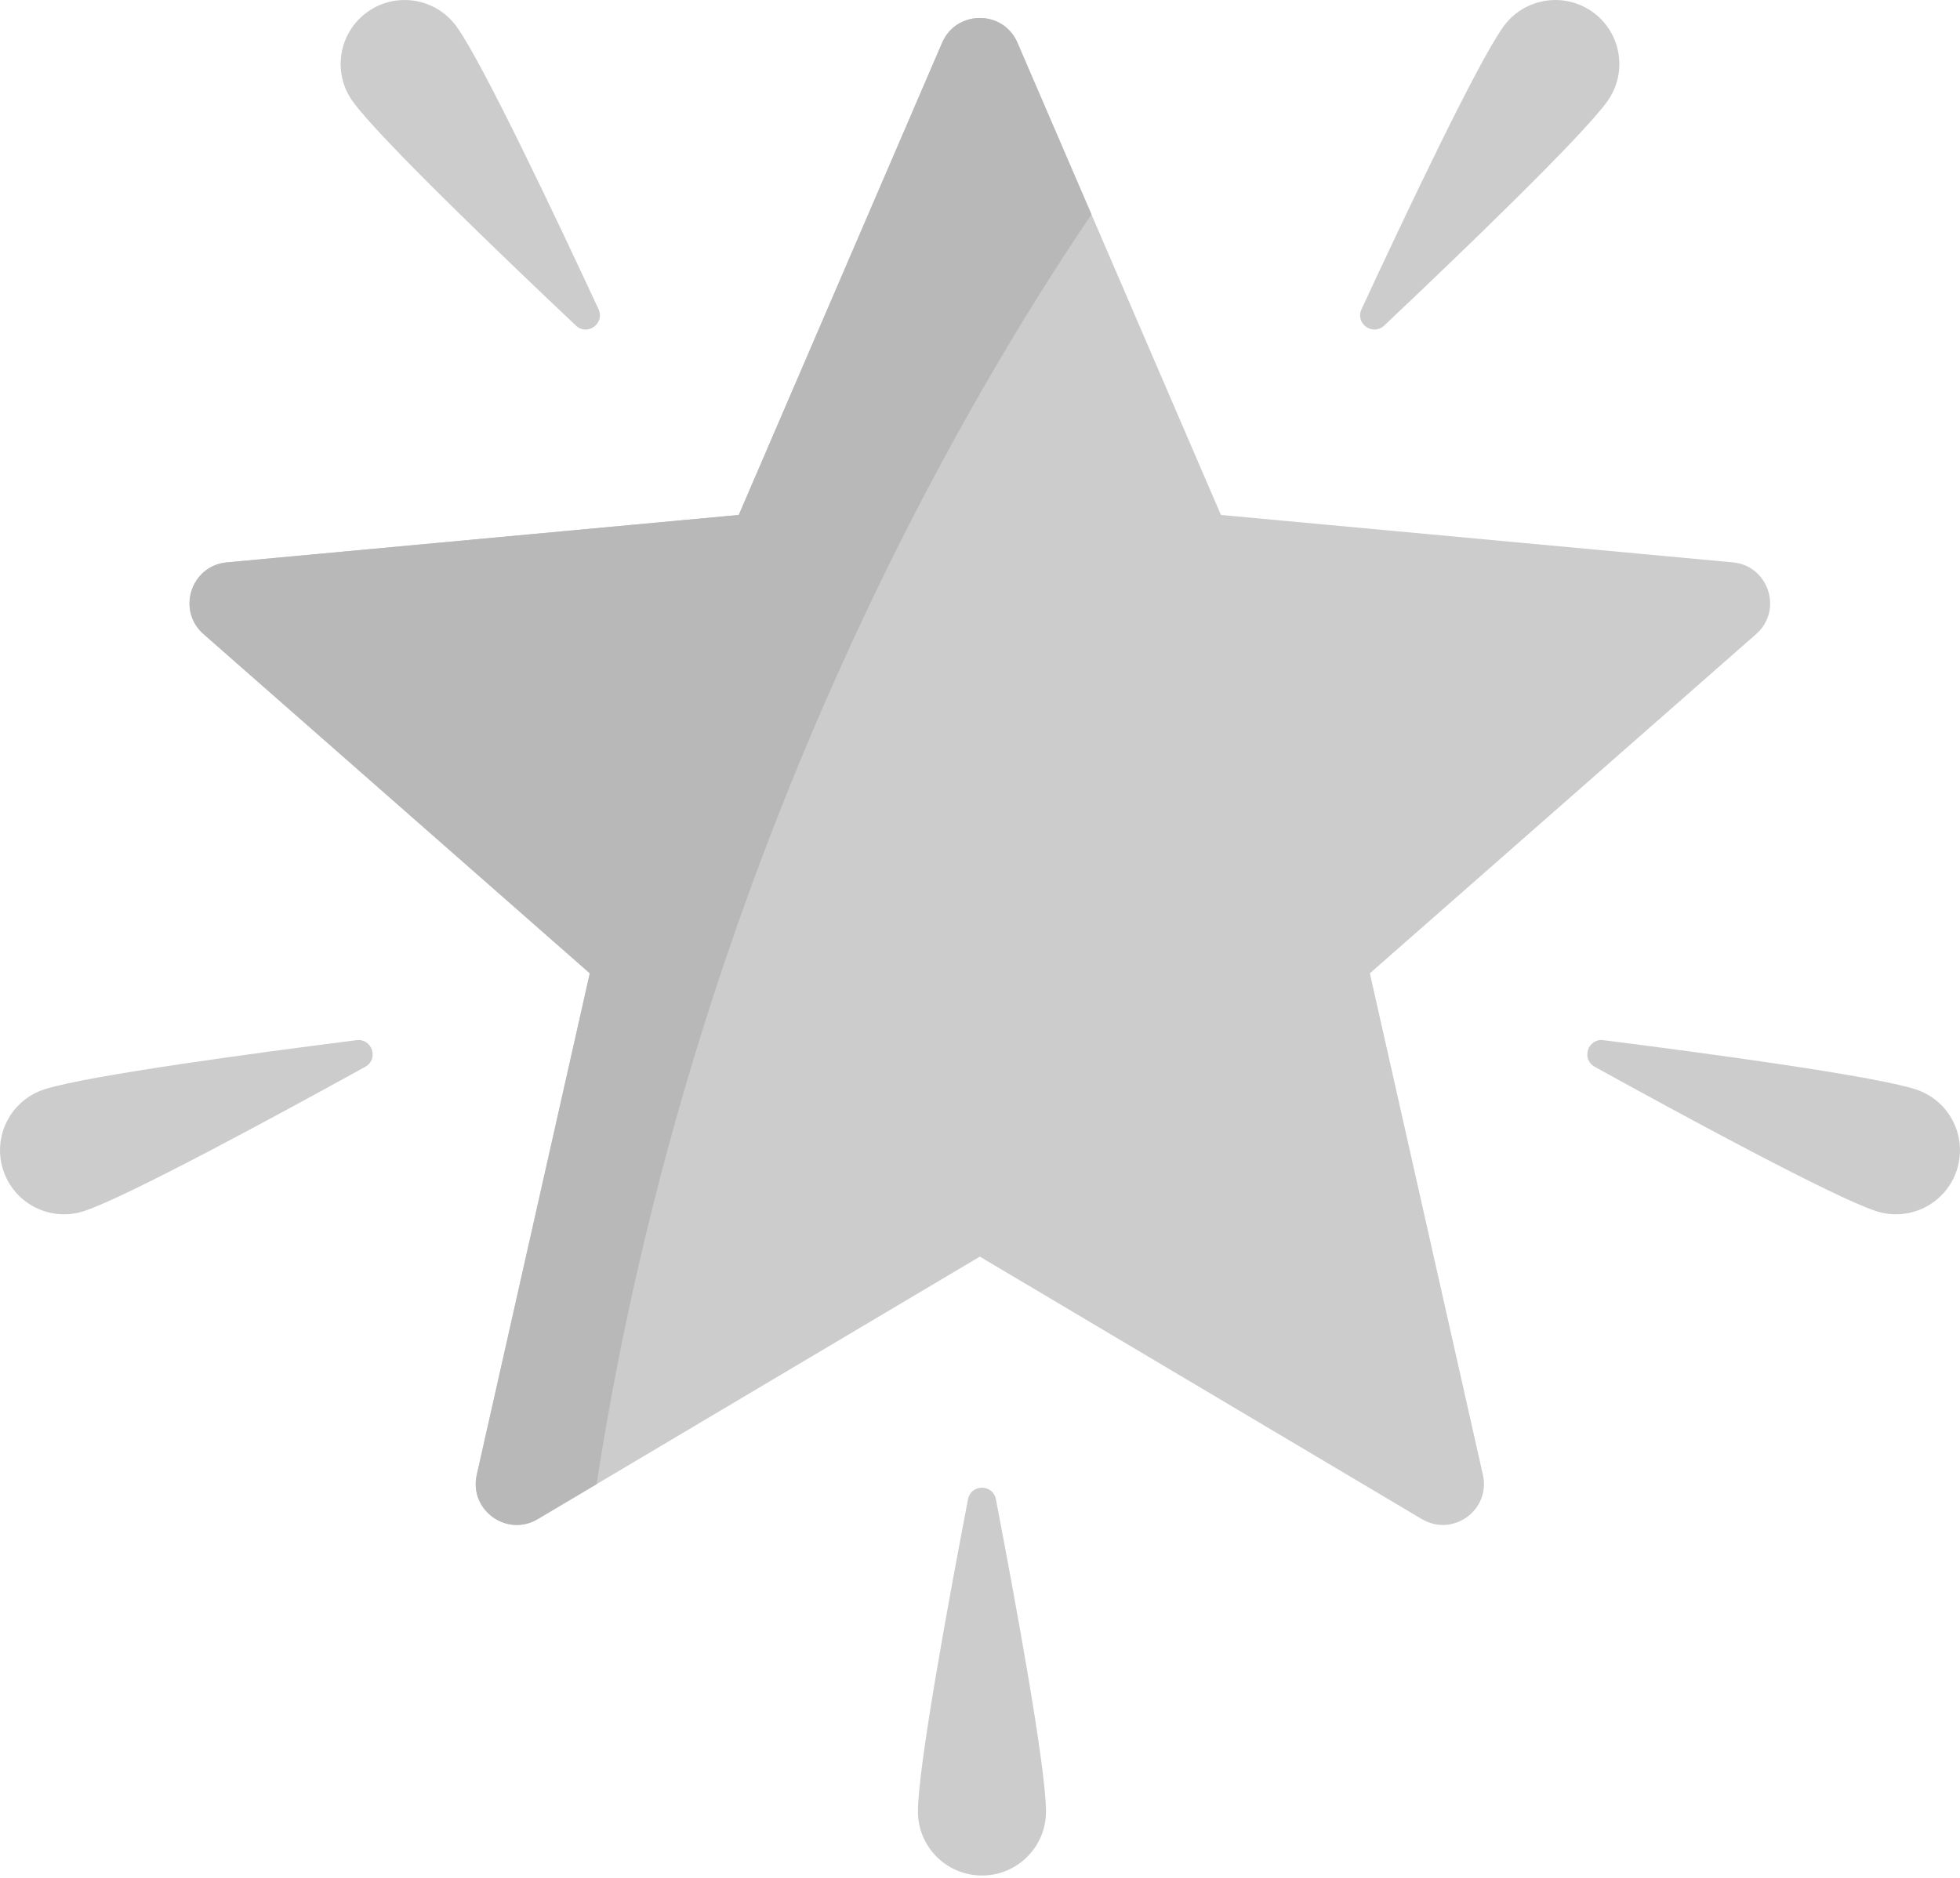
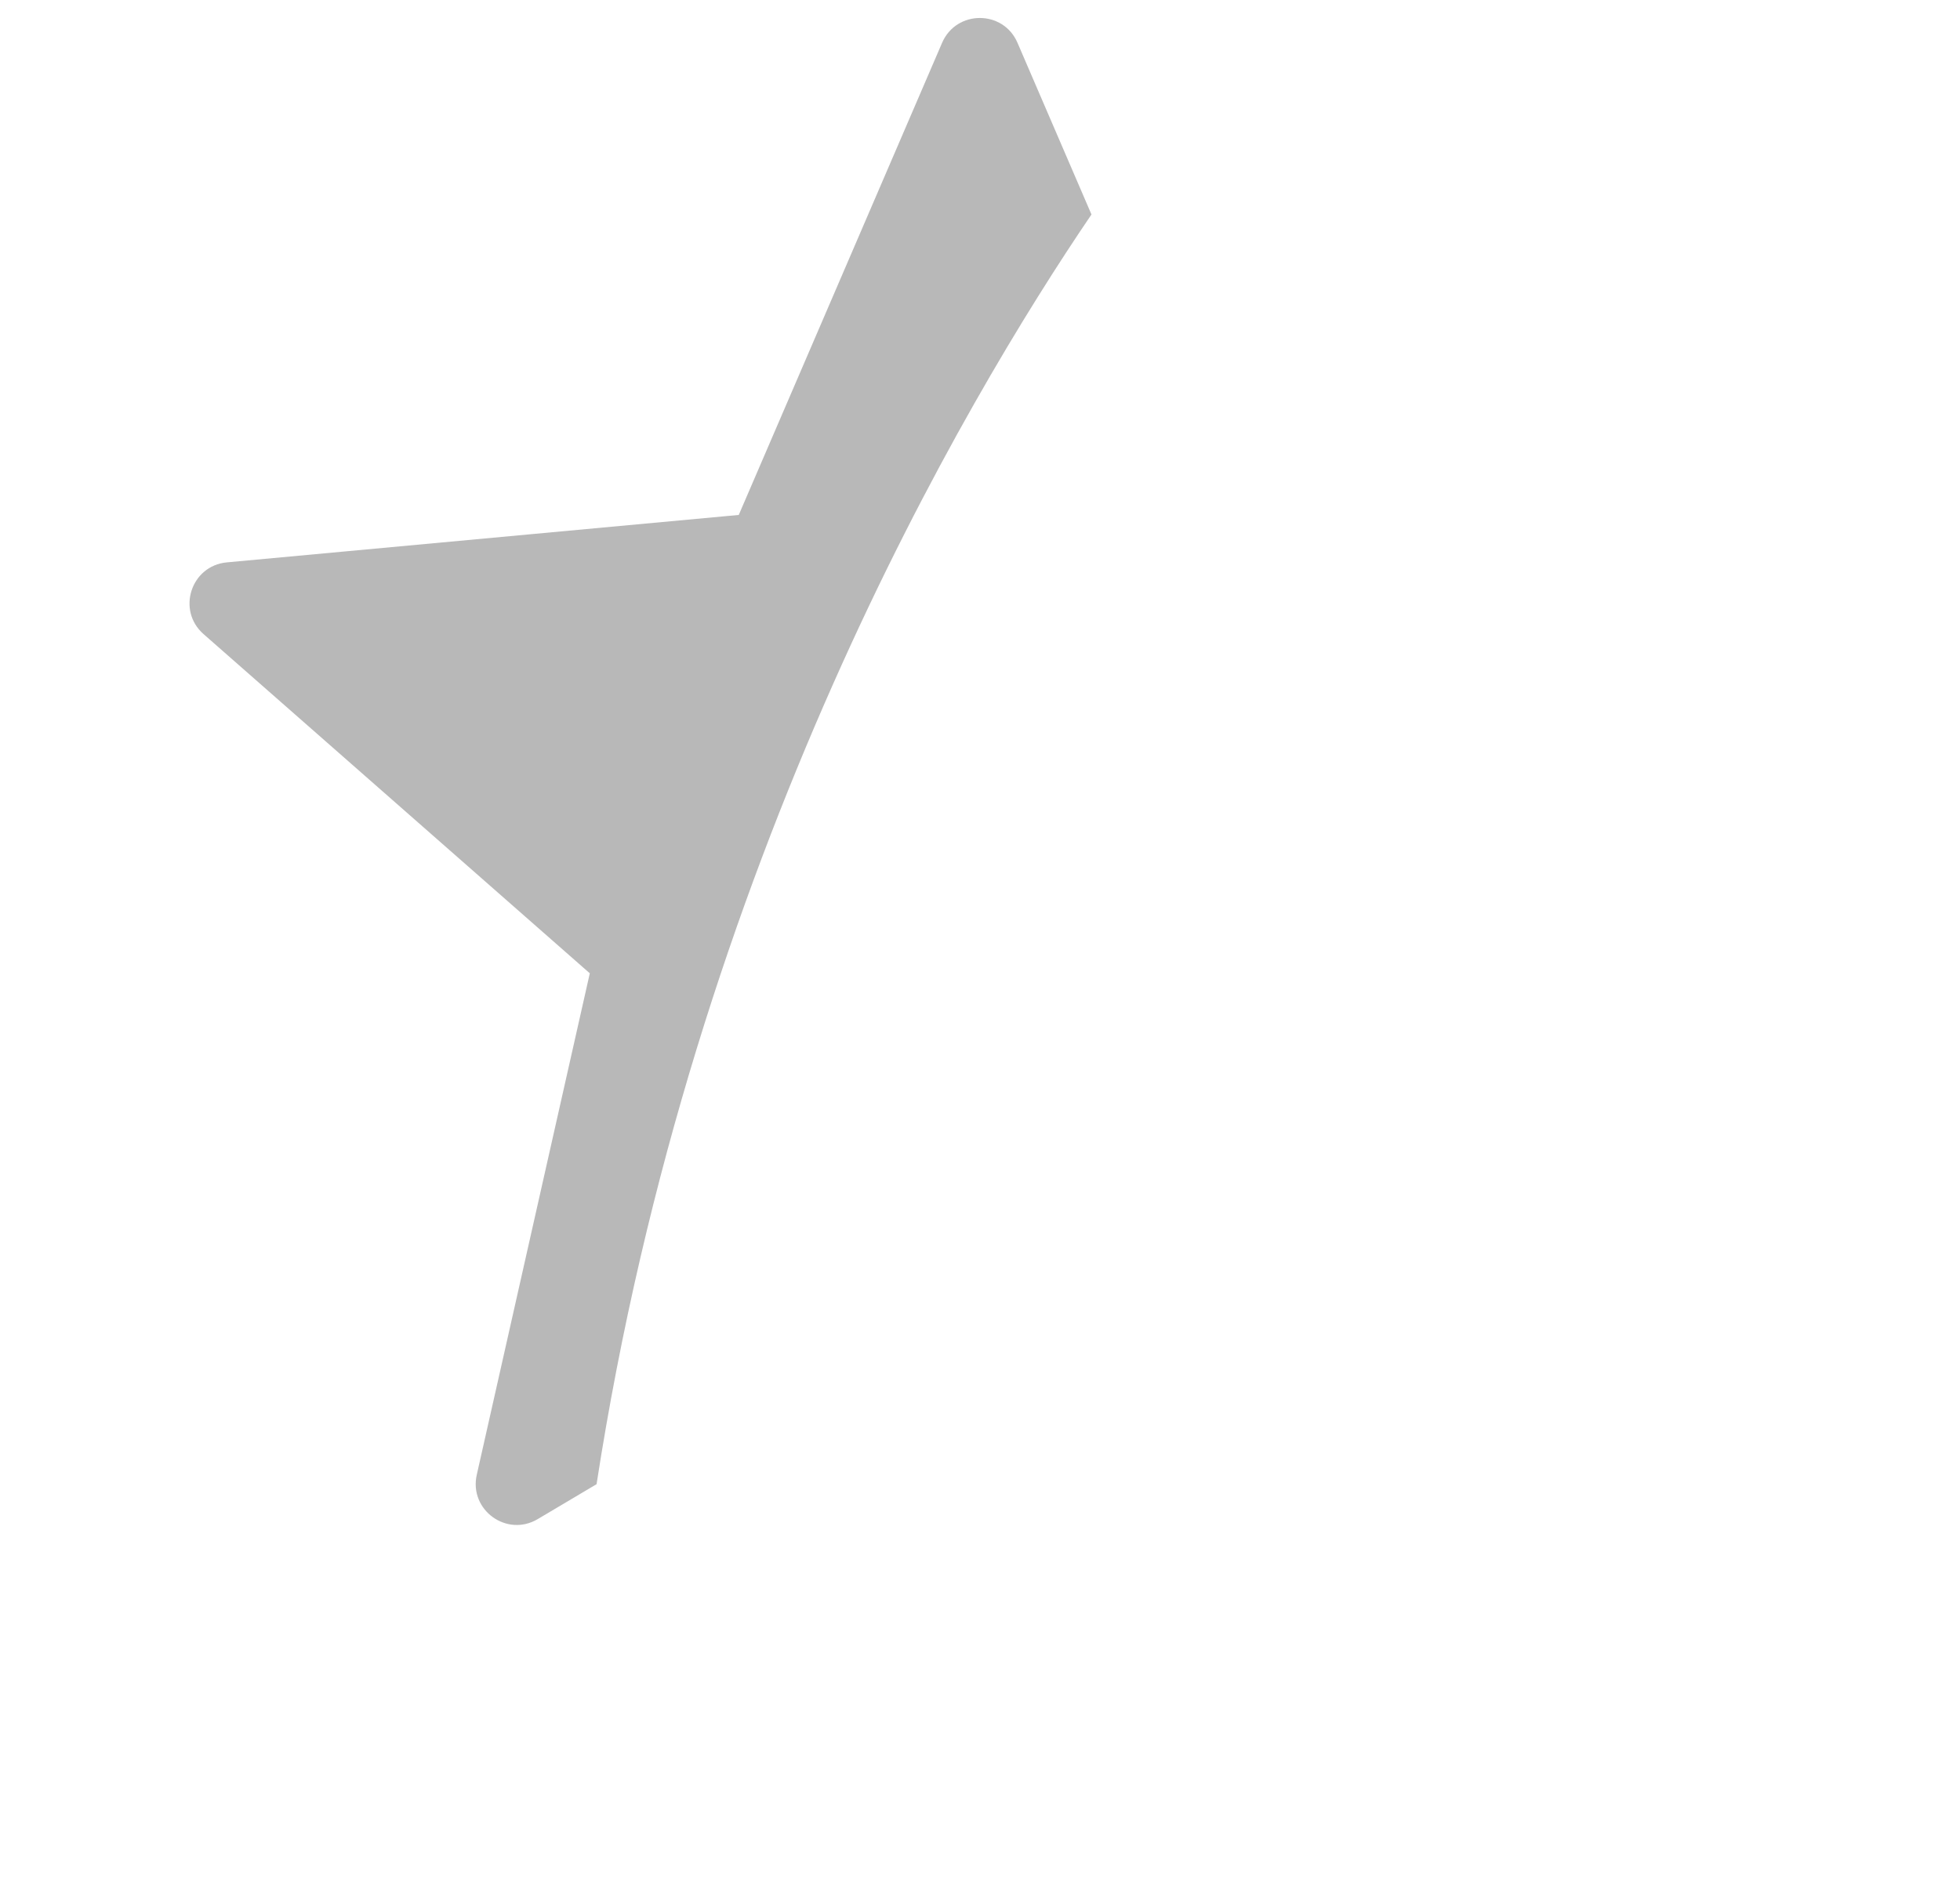
<svg xmlns="http://www.w3.org/2000/svg" fill="none" viewBox="0 0 24 23" height="23" width="24">
-   <path fill="#CCCCCC" d="M21.219 6.888L14.95 6.307L12.459 0.524C12.285 0.119 11.711 0.119 11.536 0.524L9.046 6.307L2.777 6.888C2.338 6.929 2.161 7.475 2.492 7.766L7.222 11.921L5.838 18.063C5.741 18.494 6.205 18.831 6.584 18.606L11.998 15.391L17.411 18.606C17.791 18.831 18.255 18.494 18.158 18.063L16.774 11.921L21.504 7.766C21.835 7.475 21.657 6.929 21.219 6.888Z" />
-   <path fill="#CCCCCC" d="M5.591 0.326C5.911 0.77 6.813 2.676 7.329 3.787C7.41 3.962 7.19 4.12 7.051 3.987C6.161 3.146 4.639 1.686 4.319 1.242C4.066 0.89 4.146 0.401 4.497 0.148C4.848 -0.105 5.338 -0.025 5.591 0.326ZM18.409 0.326C18.089 0.77 17.187 2.676 16.672 3.787C16.59 3.962 16.809 4.12 16.95 3.987C17.84 3.146 19.361 1.686 19.681 1.242C19.934 0.89 19.854 0.401 19.503 0.148C19.151 -0.105 18.662 -0.025 18.409 0.326ZM23.459 13.343C22.939 13.174 20.849 12.894 19.634 12.74C19.442 12.716 19.359 12.972 19.527 13.066C20.599 13.658 22.453 14.664 22.973 14.834C23.385 14.968 23.827 14.743 23.961 14.331C24.095 13.92 23.871 13.478 23.459 13.343ZM0.541 13.343C1.061 13.174 3.151 12.894 4.366 12.74C4.557 12.716 4.641 12.972 4.473 13.066C3.4 13.658 1.547 14.664 1.027 14.834C0.615 14.968 0.173 14.743 0.039 14.331C-0.095 13.92 0.129 13.478 0.541 13.343ZM11.24 22.188C11.24 21.641 11.622 19.567 11.853 18.364C11.889 18.174 12.159 18.174 12.195 18.364C12.426 19.567 12.808 21.641 12.808 22.188C12.808 22.621 12.457 22.971 12.024 22.971C11.591 22.971 11.24 22.621 11.24 22.188Z" />
-   <path fill="#B8B8B8" d="M13.365 2.627L12.459 0.524C12.285 0.119 11.711 0.119 11.536 0.524L9.046 6.307L2.777 6.888C2.338 6.929 2.161 7.475 2.492 7.766L7.222 11.921L5.838 18.063C5.741 18.494 6.205 18.831 6.584 18.606L7.305 18.178C8.486 10.532 11.807 4.919 13.365 2.627Z" />
+   <path fill="#B8B8B8" d="M13.365 2.627L12.459 0.524C12.285 0.119 11.711 0.119 11.536 0.524L9.046 6.307L2.777 6.888C2.338 6.929 2.161 7.475 2.492 7.766L7.222 11.921L5.838 18.063C5.741 18.494 6.205 18.831 6.584 18.606L7.305 18.178C8.486 10.532 11.807 4.919 13.365 2.627" />
</svg>